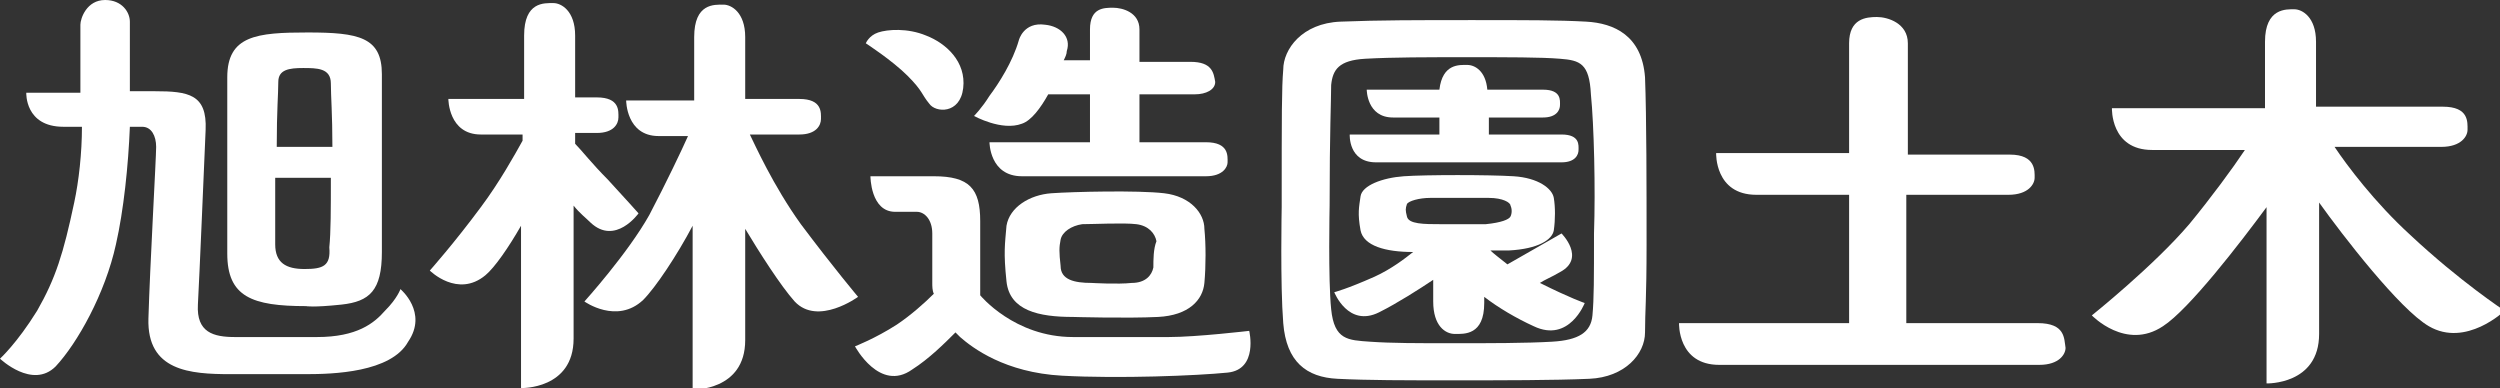
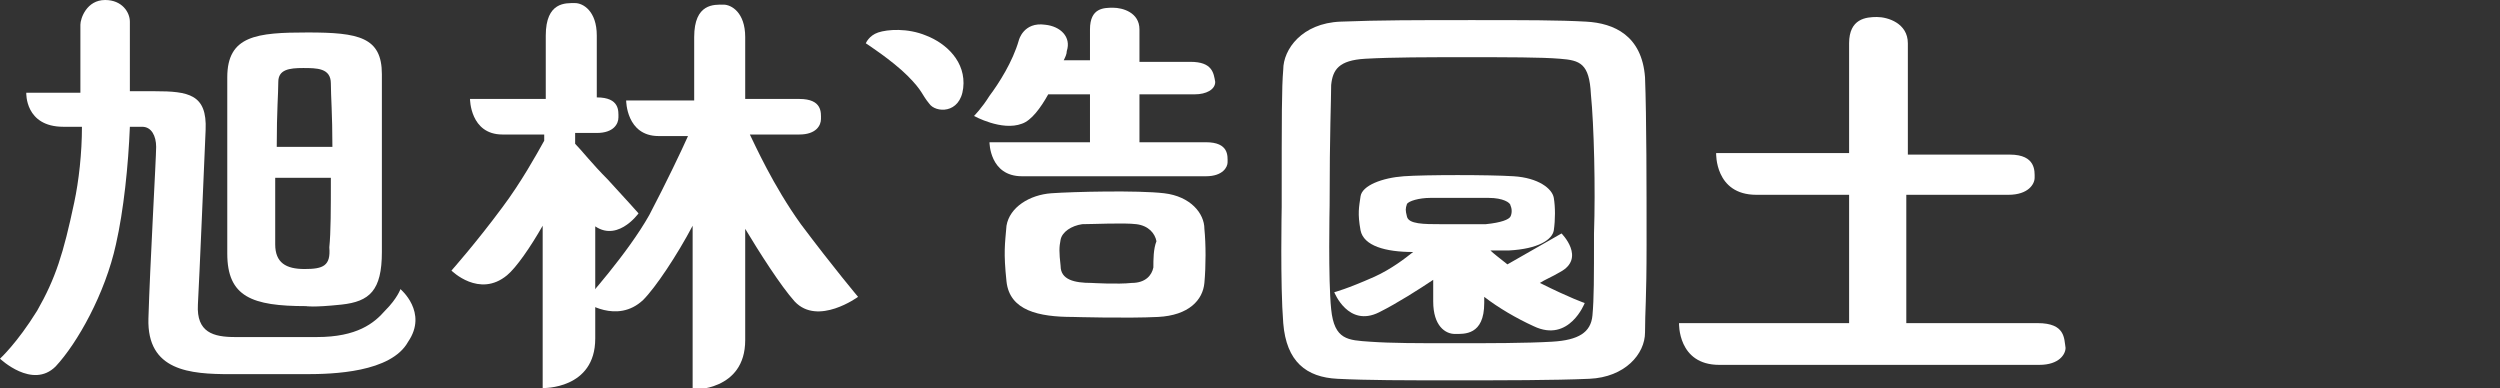
<svg xmlns="http://www.w3.org/2000/svg" version="1.1" id="レイヤー_1" x="0px" y="0px" viewBox="0 0 161.7 25.1" enable-background="new 0 0 161.7 25.1" xml:space="preserve">
  <rect x="0" y="0" width="161.7" height="25.1" fill="#333333" stroke="none" />
  <g>
    <path fill="#fff" d="M25.9,18.7c0,0-0.2,0.6-1,1.4c-0.7,0.8-1.8,1.7-4.4,1.7c-2.6,0-3.9,0-5.3,0c-1.4,0-2.5-0.3-2.4-2.1   s0.4-9,0.5-11.3S12.2,5.9,10,5.9c-0.4,0-0.9,0-1.6,0c0-0.3,0-0.5,0-0.8c0-2.9,0-3.1,0-3.7S7.9,0,6.8,0C5.6,0,5.2,1.2,5.2,1.6   c0,0.4,0,0.9,0,1c0,0.7,0,1.9,0,3.4c-1.9,0-3.5,0-3.5,0S1.6,8.2,4.1,8.2c0,0,0.5,0,1.2,0c0,1.7-0.2,3.5-0.5,4.9   c-0.7,3.3-1.2,4.9-2.4,7C1.1,22.2,0,23.2,0,23.2s2.1,2,3.6,0.5C5,22.2,6.8,19,7.5,15.8c0.5-2.2,0.8-5.1,0.9-7.6c0.4,0,0.7,0,0.8,0   c0.6,0,0.9,0.6,0.9,1.3c0,0.7-0.4,7.7-0.5,11.1c-0.1,3.4,2.7,3.6,5.3,3.6c2.6,0,3.2,0,4.9,0c1.7,0,5.5-0.1,6.6-2.1   C27.7,20.2,25.9,18.7,25.9,18.7z" />
    <path fill="#fff" d="M19.8,19.8c0,0,0.4,0.1,2.3-0.1c1.8-0.2,2.6-0.9,2.6-3.4s0-9.1,0-11.5s-1.5-2.7-4.8-2.7S14.7,2.3,14.7,5   s0,8.7,0,11.4C14.7,19.2,16.3,19.8,19.8,19.8z M19.7,17.4c-1.2,0-1.9-0.4-1.9-1.6c0-0.8,0-2.3,0-4.3h3.6c0,2,0,3.5-0.1,4.5   C21.4,17.2,20.9,17.4,19.7,17.4z M19.6,4.4c0.9,0,1.8,0,1.8,1c0,0.8,0.1,2,0.1,4.1h-3.6c0-2.4,0.1-3.4,0.1-4.2   C18,4.5,18.7,4.4,19.6,4.4z" />
    <path fill="#fff" d="M51.8,14.5c-1.8-2.5-3-5.2-3.3-5.8c1.5,0,2.8,0,3.2,0c1.1,0,1.4-0.6,1.4-1c0-0.4,0.1-1.3-1.4-1.3   c-0.5,0-1.9,0-3.5,0c0-2,0-3.6,0-4c0-1.6-0.9-2.1-1.4-2.1c-0.6,0-1.9-0.1-1.9,2.1c0,0.5,0,2.1,0,4.1c-2.3,0-4.4,0-4.4,0   s0,2.3,2.1,2.3c0,0,0.8,0,1.9,0c-0.4,0.9-1.4,3-2.5,5.1c-1.4,2.5-4.2,5.6-4.2,5.6s2.1,1.5,3.8-0.1c0.8-0.8,2.2-2.9,3.2-4.8   c0,5.4,0,10.6,0,10.6s3.4,0.1,3.4-3.2c0,0,0-3.3,0-7.2c0.9,1.5,2.3,3.7,3.2,4.7c1.5,1.6,4.1-0.3,4.1-0.3S53.9,17.3,51.8,14.5z" />
-     <path fill="#fff" d="M155.9,15.2c-2.3-2.1-4.1-4.5-4.9-5.7c3.4,0,6.4,0,6.9,0c1.3,0,1.7-0.7,1.7-1.1c0-0.5,0.1-1.5-1.6-1.5   c-0.7,0-4.2,0-8.2,0c0-2.1,0-3.8,0-4.2c0-1.6-0.9-2.1-1.4-2.1s-1.9-0.1-1.9,2.1c0,0.5,0,2.2,0,4.3c-5.1,0-9.9,0-9.9,0   s-0.1,2.7,2.6,2.7c0,0,2.7,0,6,0c-0.8,1.2-2.2,3.1-3.6,4.8c-2.3,2.7-6.3,5.9-6.3,5.9s2.2,2.3,4.6,0.7c1.7-1.1,5-5.4,6.7-7.7   c0,5.7,0,11.4,0,11.4s3.4,0.1,3.4-3.2c0,0,0-4.1,0-8.5c1.5,2.1,5.2,6.9,7.1,8c2.4,1.4,4.9-1,4.9-1S159.1,18.2,155.9,15.2z" />
    <path fill="#fff" d="M66.1,8c0.6-0.2,1.2-1,1.7-1.9c0.7,0,1.7,0,2.7,0c0,1.4,0,2.7,0,3.1c-3.3,0-6.5,0-6.5,0s0,2.2,2.1,2.2   c0,0,10.8,0,11.9,0s1.4-0.6,1.4-0.9c0-0.4,0.1-1.3-1.4-1.3c-0.5,0-2.2,0-4.3,0c0-0.4,0-1.7,0-3.1c1.8,0,3.3,0,3.6,0   c0.7,0,1.3-0.3,1.3-0.8C78.5,4.7,78.4,4,77,4c-0.5,0-1.8,0-3.3,0c0-0.9,0-1.7,0-2.1c0-1.1-1.1-1.4-1.7-1.4c-0.6,0-1.5,0-1.5,1.4   c0,0.4,0,1.2,0,2c-0.7,0-1.2,0-1.7,0C68.9,3.7,69,3.5,69,3.3c0.3-0.9-0.4-1.6-1.4-1.7c-1.4-0.2-1.7,1-1.7,1   c-0.4,1.4-1.3,2.8-1.9,3.6C63.5,7,63,7.5,63,7.5S64.8,8.5,66.1,8z" />
    <path fill="#fff" d="M131.8,20.9c-0.7,0-4.3,0-8.5,0c0-1.6,0-4.9,0-8.3c3.2,0,6,0,6.6,0c1.3,0,1.7-0.7,1.7-1.1s0.1-1.5-1.6-1.5   c-0.6,0-3.4,0-6.6,0c0-3.5,0-6.6,0-7.2c0-1.3-1.3-1.7-2-1.7s-1.8,0.1-1.8,1.7c0,0.6,0,3.7,0,7.1c-4.4,0-8.6,0-8.6,0   s-0.1,2.7,2.6,2.7c0,0,2.8,0,6,0c0,3.4,0,6.8,0,8.3c-5.6,0-11,0-11,0s-0.1,2.7,2.6,2.7c0.1,0,19.4,0,20.7,0s1.7-0.7,1.7-1.1   C133.5,21.9,133.6,20.9,131.8,20.9z" />
-     <path fill="#fff" d="M89,10.5c0,0,11.1,0,12,0c0.9,0,1.1-0.5,1.1-0.8c0-0.3,0.1-1-1.1-1c-0.4,0-2.4,0-4.7,0c0-0.4,0-0.7,0-1.1   c1.7,0,3.2,0,3.5,0c0.9,0,1.1-0.5,1.1-0.8s0.1-1-1.1-1c-0.4,0-1.9,0-3.6,0c-0.1-1.2-0.8-1.6-1.3-1.6c-0.5,0-1.6-0.1-1.8,1.6   c-2.5,0-4.7,0-4.7,0s0,1.8,1.7,1.8c0,0,1.3,0,3,0c0,0.3,0,0.7,0,1.1c-3.1,0-5.8,0-5.8,0S87.2,10.5,89,10.5z" />
    <path fill="#fff" d="M60.1,6.7c0.4,0.6,2,0.7,2.2-1c0.2-1.7-1.1-2.9-2.4-3.4c-1.2-0.5-2.5-0.4-3.1-0.2S56,2.8,56,2.8   s1.7,1.1,2.7,2.1S59.6,6.1,60.1,6.7z" />
-     <path fill="#fff" d="M75.6,21.8c-1.9,0-2.4,0-6.2,0s-6-2.7-6-2.7s0-2.7,0-4.8c0-2.1-0.7-2.9-3-2.9c-2.3,0-4.1,0-4.1,0   s0,2.3,1.6,2.3c0,0,0.9,0,1.4,0c0.5,0,1,0.5,1,1.4s0,1.9,0,3.2c0,0.2,0,0.5,0.1,0.7c-0.6,0.6-1.5,1.4-2.4,2   c-1.4,0.9-2.7,1.4-2.7,1.4s1.6,3,3.7,1.5c1.1-0.7,2.1-1.7,2.8-2.4c0.1,0.1,0.2,0.2,0.3,0.3c0.8,0.7,2.9,2.3,6.6,2.5   c3.7,0.2,8.7,0,10.7-0.2c2-0.2,1.4-2.7,1.4-2.7S77.4,21.8,75.6,21.8z" />
    <path fill="#fff" d="M75.3,12.5c-1.7-0.2-5.9-0.1-7.3,0c-1.4,0.1-2.7,0.9-2.9,2.1c-0.1,1.2-0.2,1.7,0,3.6   c0.2,1.9,2.1,2.3,4.3,2.3c0,0,3.5,0.1,5.5,0c2-0.1,2.9-1.1,3-2.2c0.1-1.1,0.1-2.5,0-3.5C77.9,13.8,77,12.7,75.3,12.5z M74.6,17.3   c-0.1,0.5-0.5,1-1.4,1c-0.9,0.1-2.6,0-2.6,0c-1.1,0-2-0.2-2-1.1c-0.1-0.9-0.1-1.2,0-1.7c0.1-0.5,0.7-0.9,1.4-1c0.7,0,2.7-0.1,3.5,0   c0.8,0.1,1.2,0.6,1.3,1.1C74.6,16.1,74.6,16.8,74.6,17.3z" />
-     <path fill="#fff" d="M38.2,14.4c1.6,1.5,3.1-0.6,3.1-0.6s-0.8-0.9-2-2.2c-1-1-1.7-1.9-2.1-2.3c0-0.2,0-0.5,0-0.7   c0.6,0,1.1,0,1.4,0c1.1,0,1.4-0.6,1.4-1c0-0.4,0.1-1.3-1.4-1.3c-0.3,0-0.8,0-1.4,0c0-2,0-3.6,0-4c0-1.6-0.9-2.1-1.4-2.1   c-0.6,0-1.9-0.1-1.9,2.1c0,0.5,0,2.1,0,4.1c-2.4,0-4.9,0-4.9,0s0,2.3,2.1,2.3c0,0,1.2,0,2.7,0c0,0.1,0,0.3,0,0.4   c-0.5,0.9-1.5,2.7-2.7,4.3c-1.7,2.3-3.3,4.1-3.3,4.1s1.8,1.8,3.6,0.3c0.6-0.5,1.5-1.8,2.3-3.2c0,5.4,0,10.5,0,10.5s3.4,0.1,3.4-3.2   c0,0,0-4.1,0-8.6C37.5,13.8,37.9,14.1,38.2,14.4z" />
+     <path fill="#fff" d="M38.2,14.4c1.6,1.5,3.1-0.6,3.1-0.6s-0.8-0.9-2-2.2c-1-1-1.7-1.9-2.1-2.3c0-0.2,0-0.5,0-0.7   c0.6,0,1.1,0,1.4,0c1.1,0,1.4-0.6,1.4-1c0-0.4,0.1-1.3-1.4-1.3c0-2,0-3.6,0-4c0-1.6-0.9-2.1-1.4-2.1   c-0.6,0-1.9-0.1-1.9,2.1c0,0.5,0,2.1,0,4.1c-2.4,0-4.9,0-4.9,0s0,2.3,2.1,2.3c0,0,1.2,0,2.7,0c0,0.1,0,0.3,0,0.4   c-0.5,0.9-1.5,2.7-2.7,4.3c-1.7,2.3-3.3,4.1-3.3,4.1s1.8,1.8,3.6,0.3c0.6-0.5,1.5-1.8,2.3-3.2c0,5.4,0,10.5,0,10.5s3.4,0.1,3.4-3.2   c0,0,0-4.1,0-8.6C37.5,13.8,37.9,14.1,38.2,14.4z" />
    <path fill="#fff" d="M99.6,18.3c0.3-0.2,0.8-0.4,1.3-0.7c1.7-0.9,0.1-2.5,0.1-2.5l-3.5,2c-0.5-0.4-0.9-0.7-1.1-0.9   c0.4,0,0.9,0,1.2,0c1.9-0.1,2.8-0.7,2.9-1.3c0.1-0.7,0.1-1.5,0-2.1c-0.1-0.6-1-1.3-2.6-1.4c-1.6-0.1-5.7-0.1-7.1,0   c-1.4,0.1-2.7,0.6-2.8,1.3c-0.1,0.7-0.2,1.1,0,2.2c0.2,1,1.6,1.4,3.4,1.4c-0.5,0.4-1.4,1.1-2.5,1.6c-1.8,0.8-2.6,1-2.6,1   s0.9,2.3,2.9,1.3c1.2-0.6,2.6-1.5,3.5-2.1c0,0.7,0,1.2,0,1.4c0,1.6,0.8,2.1,1.4,2.1c0.6,0,1.9,0.1,1.9-2c0-0.1,0-0.2,0-0.4   c0.9,0.7,2.1,1.4,3.2,1.9c2.3,1.1,3.3-1.5,3.3-1.5S101.6,19.3,99.6,18.3C99.6,18.3,99.6,18.3,99.6,18.3z M91,14   c-0.1-0.4-0.1-0.5,0-0.8c0.1-0.2,0.8-0.4,1.5-0.4c0.7,0,2.9,0,3.8,0c0.9,0,1.4,0.3,1.4,0.5c0.1,0.2,0.1,0.5,0,0.7   c-0.1,0.2-0.6,0.4-1.6,0.5c-1,0-2.9,0-2.9,0C92.1,14.5,91.1,14.5,91,14z" />
    <path fill="#fff" d="M102.6,1.4c-1.8-0.1-3.9-0.1-7.4-0.1s-6,0-8.5,0.1S83,3.2,83,4.5c-0.1,1.2-0.1,2.8-0.1,8.9   c0,0-0.1,5,0.1,7.5s1.5,3.5,3.5,3.6s4.3,0.1,7.5,0.1c3.2,0,6.5,0,8.8-0.1c2.3-0.1,3.6-1.6,3.6-3s0.1-2.1,0.1-5.7   c0-3.6,0-8.2-0.1-10.8C106.2,2.3,104.4,1.5,102.6,1.4z M103.1,15.1c0,2.9,0,4.2-0.1,5.3c-0.1,1.1-0.9,1.6-2.6,1.7s-4.1,0.1-6.4,0.1   s-4,0-5.4-0.1s-2.3-0.1-2.5-2.1c-0.2-1.9-0.1-6.7-0.1-6.7c0-4.8,0.1-6.8,0.1-7.8c0.1-1,0.5-1.6,2.2-1.7c1.8-0.1,4-0.1,6.6-0.1   s4.8,0,6,0.1c1.3,0.1,1.9,0.3,2,2.3C103.1,8.1,103.2,12.2,103.1,15.1z" />
  </g>
</svg>